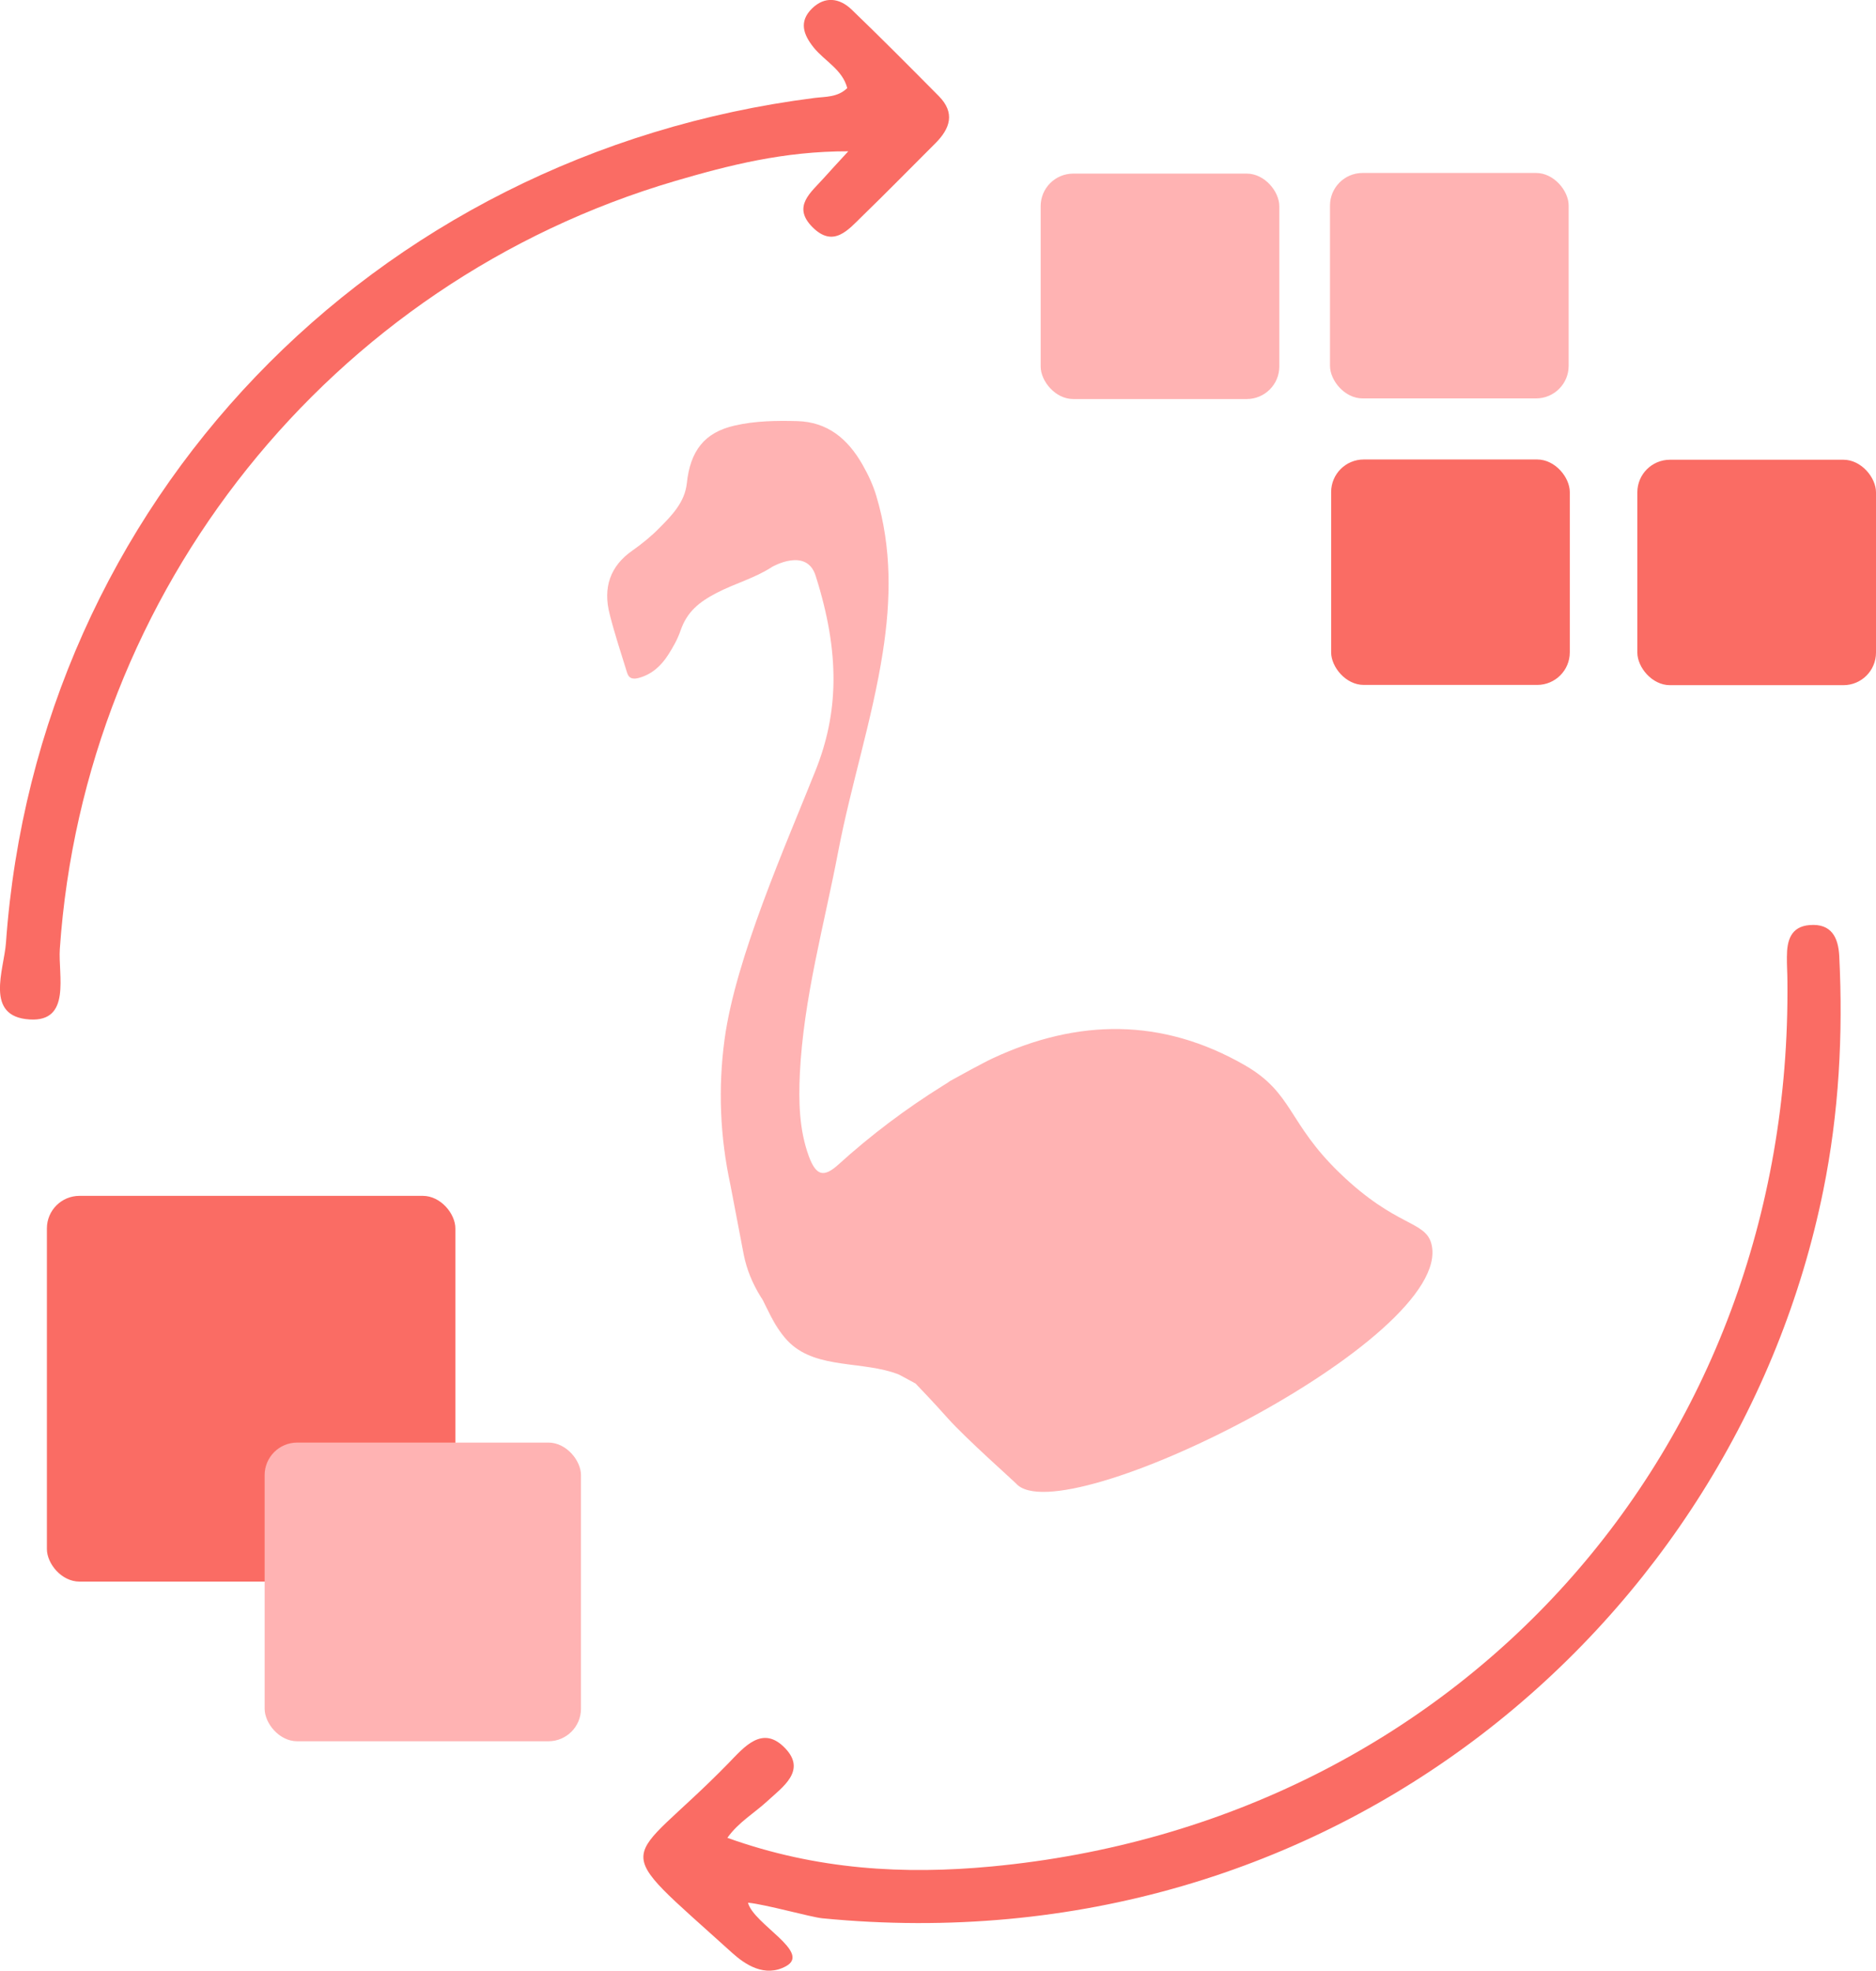
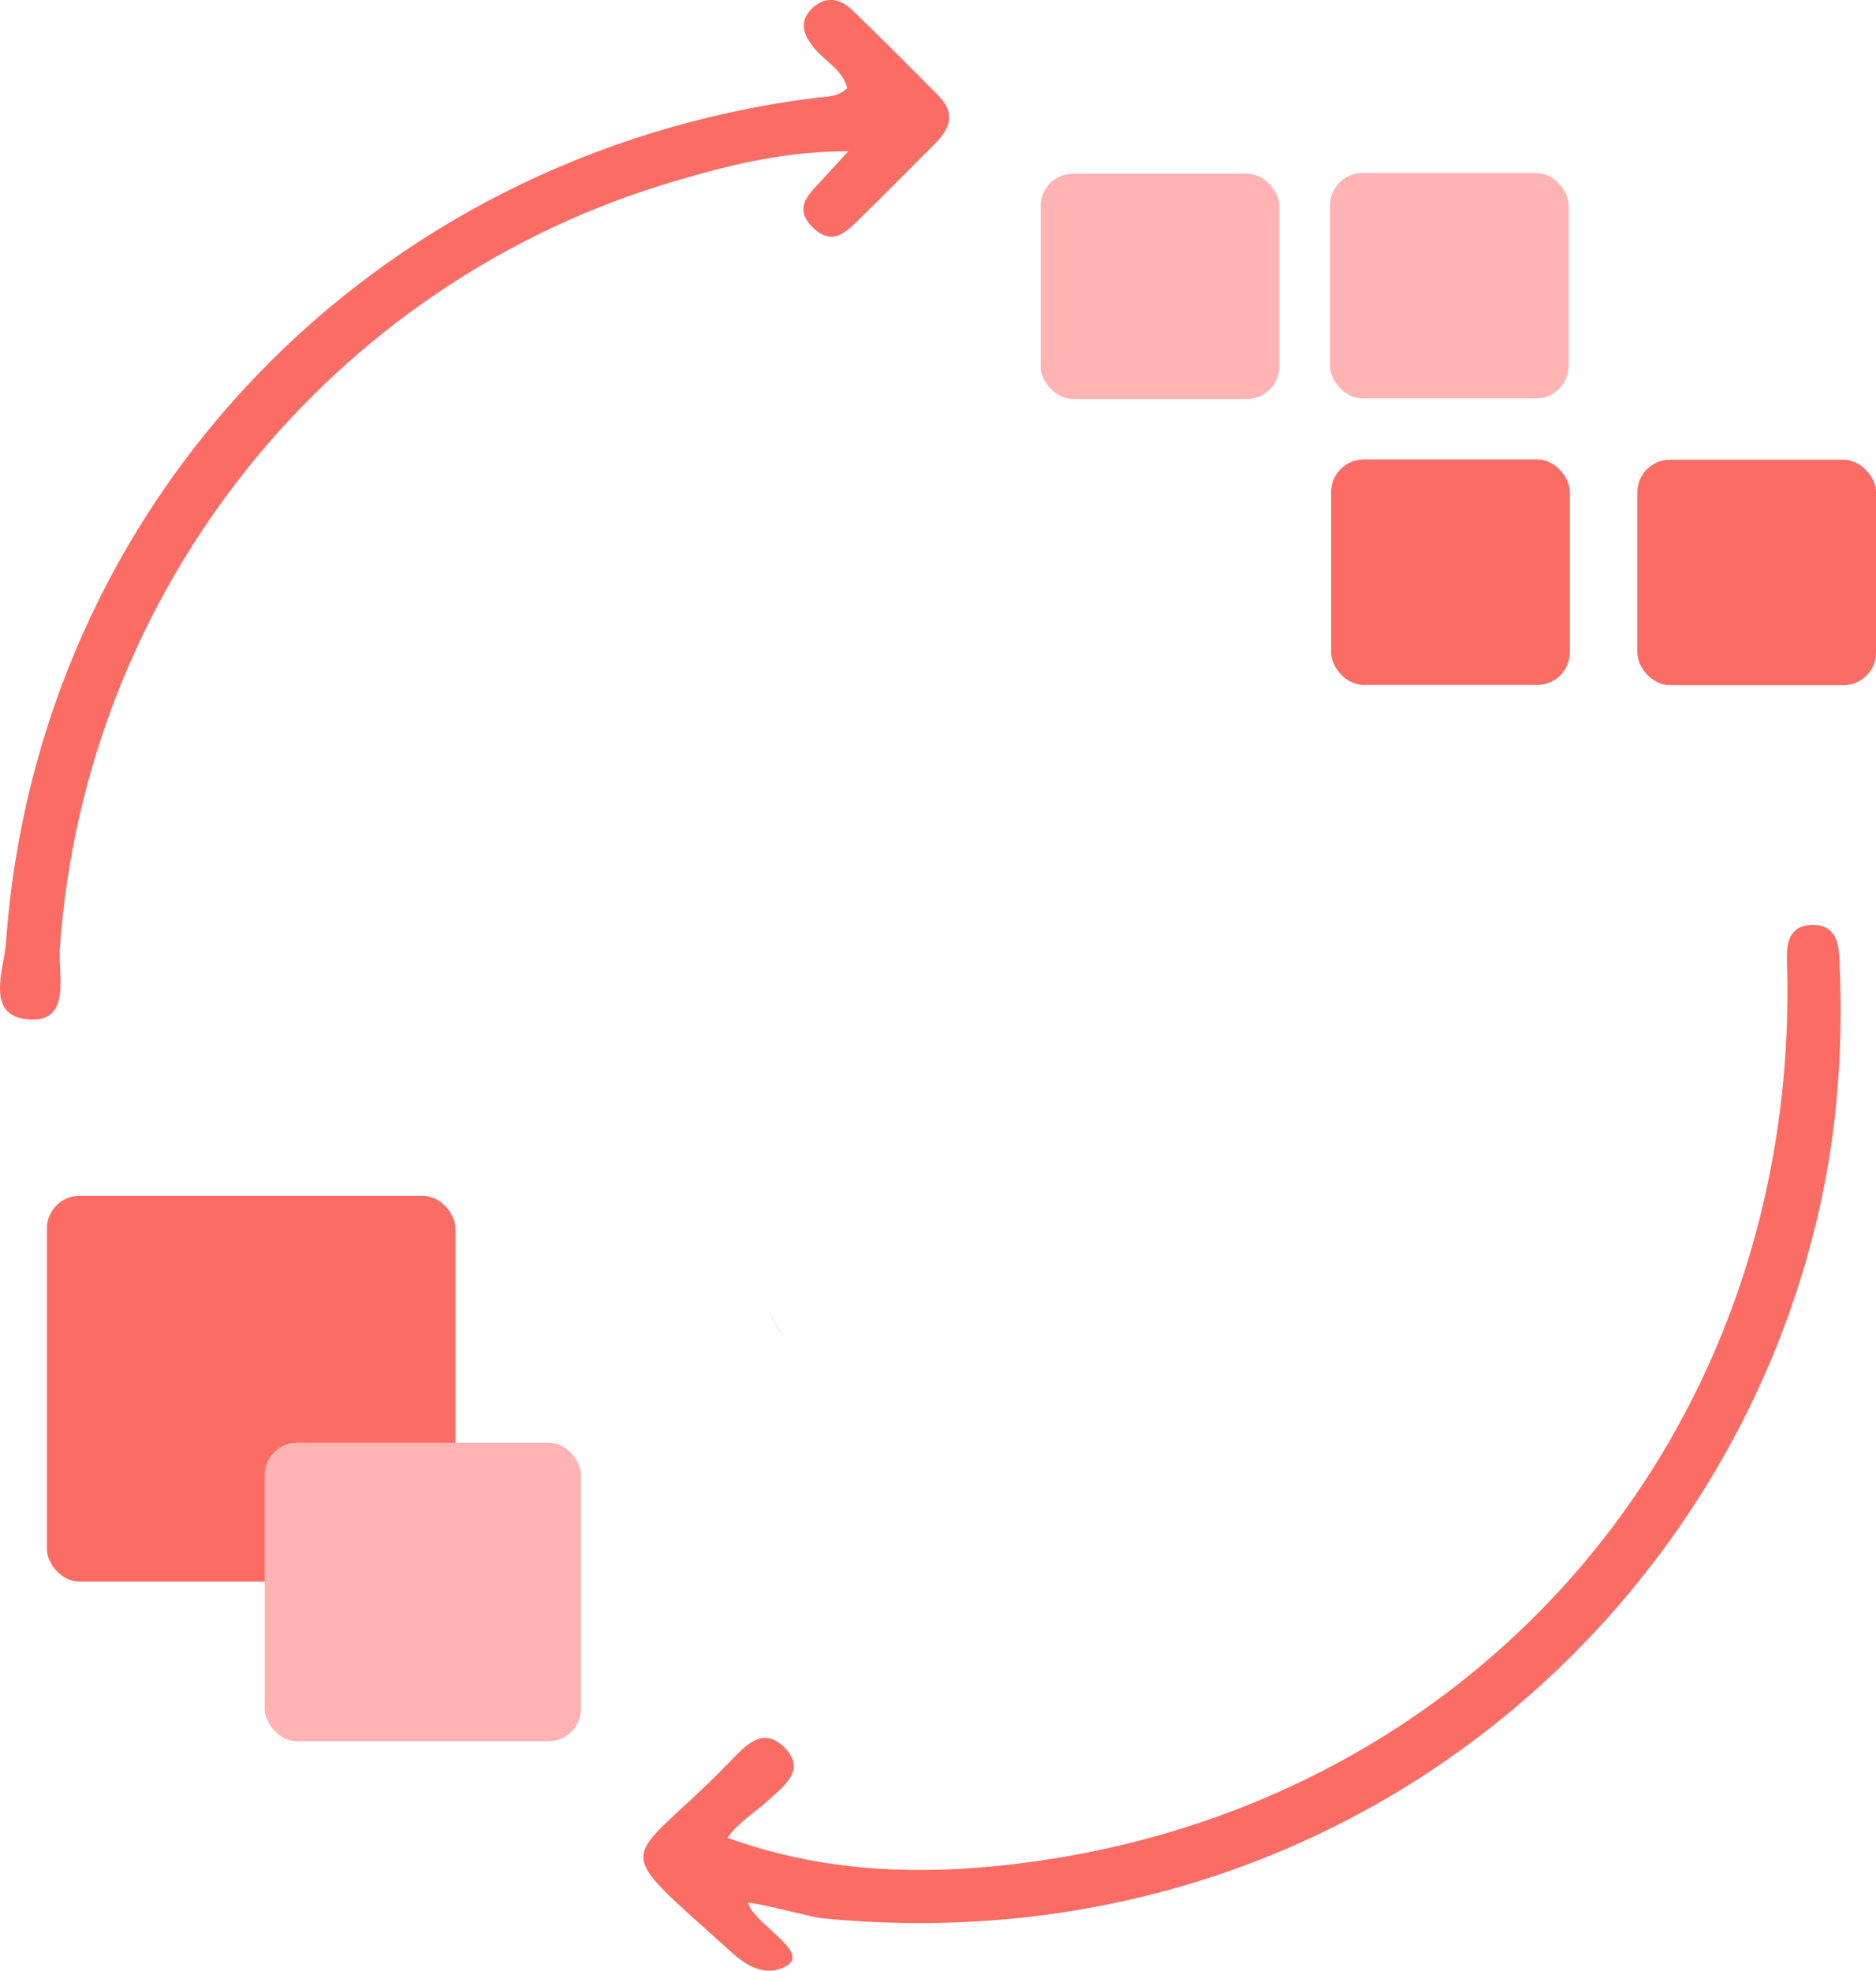
<svg xmlns="http://www.w3.org/2000/svg" id="Ebene_2" viewBox="0 0 148.02 155.51">
  <defs>
    <style>.cls-1{fill:#fa6c64;}.cls-1,.cls-2{stroke-width:0px;}.cls-2{fill:#ffb3b3;}</style>
  </defs>
  <g id="Ebene_1-2">
    <path class="cls-1" d="m59.02,150.16c.45,1.69,5.02,3.89,3,5-1.67.92-3.23-.13-4.25-1.05-10.01-9.07-8.55-6.51-.31-14.95,1.24-1.27,2.7-3.1,4.51-1.18,1.67,1.76-.23,3.05-1.4,4.13-1.03.96-2.29,1.67-3.18,2.92,7.08,2.54,13.96,2.91,20.86,2.26,36.81-3.48,63.16-32.86,62.78-69.84,0-.65-.05-1.29-.04-1.94,0-1.26.29-2.4,1.81-2.51,1.69-.13,2.24.96,2.32,2.43.31,6.22-.02,12.39-1.26,18.51-6.88,33.97-38.67,61.38-78.98,57.44-.9-.09-4.48-1.1-5.85-1.23Z" />
    <path class="cls-1" d="m66.85,6.95c-.38-1.46-1.77-2.12-2.64-3.19-.83-1.03-1.19-2.06-.14-3.09,1.01-.99,2.17-.83,3.12.08,2.33,2.24,4.61,4.54,6.89,6.84,1.29,1.31.9,2.54-.27,3.71-1.93,1.92-3.83,3.87-5.78,5.76-1.1,1.07-2.26,2.52-3.91.88-1.66-1.65-.12-2.76.89-3.9.5-.56,1.01-1.11,1.92-2.1-5.09-.01-9.41,1.1-13.65,2.34C26.04,22.29,6.67,46.58,4.72,74.89c-.14,2.06.92,5.76-2.37,5.56-3.61-.21-2.03-3.93-1.88-6.05C2.94,39.66,29.3,12.18,64.26,7.73c.88-.11,1.83-.04,2.59-.78Z" />
-     <path class="cls-2" d="m57.63,93.5c-.82-3.8-.98-7.62-.46-11.48.87-6.42,4.8-15.25,7.18-21.22,1.79-4.49,1.98-9.17,0-15.38-.72-2.25-3.42-.69-3.42-.69-1.36.89-2.94,1.31-4.37,2.05-1.4.73-2.34,1.48-2.86,2.97-.23.68-.59,1.32-.97,1.91-.55.87-1.29,1.55-2.3,1.83-.45.13-.81.09-.96-.43-.47-1.52-.97-3.03-1.36-4.57-.55-2.11.02-3.82,1.81-5.06.75-.53,1.48-1.12,2.13-1.79.97-.97,1.98-2.02,2.14-3.49.27-2.56,1.38-4.03,3.79-4.57,1.61-.37,3.26-.39,4.9-.35,2.41.06,4.01,1.39,5.18,3.45.45.79.83,1.6,1.09,2.48,1.22,4.07,1.15,8.2.5,12.34-.83,5.31-2.5,10.41-3.51,15.68-1.11,5.82-2.73,11.55-3.03,17.53-.1,2.22-.06,4.43.71,6.54.57,1.53,1.17,1.7,2.33.65,2.57-2.33,5.32-4.4,8.24-6.22.18-.12.38-.22.55-.36l1.73-.95c.56-.28,1.1-.6,1.67-.86,6.7-3.12,13.34-3.2,19.86.54,3.85,2.21,3.38,4.54,7.52,8.53,4.48,4.32,6.77,3.72,7.23,5.62,1.78,7.43-29.21,22.91-32.78,18.87-.15-.17-3.95-3.54-5.38-5.14-1.08-1.21-1.98-2.16-2.55-2.75l-1.2-.65-.06-.03s-.03-.02-.06-.03c-.18-.08-.38-.13-.57-.2-2.89-.87-6.38-.28-8.4-2.68-.04-.05-.09-.1-.13-.16-.47-.61-.91-1.38-1.28-2.12-.06-.11-.11-.22-.16-.32-.06-.12-.11-.23-.17-.35-.05-.1-.12-.2-.18-.29-.64-1.03-1.11-2.14-1.35-3.35" />
    <path class="cls-2" d="m61.83,105.44c-.06-.05-.1-.11-.14-.17-.46-.6-.82-1.27-1.14-1.95.38.74.82,1.51,1.28,2.12Z" />
    <rect class="cls-2" x="82.11" y="13.7" width="18.83" height="17.79" rx="2.57" ry="2.57" />
    <rect class="cls-2" x="104.94" y="13.65" width="18.83" height="17.79" rx="2.57" ry="2.57" />
    <rect class="cls-1" x="129.19" y="36.28" width="18.83" height="17.79" rx="2.57" ry="2.57" />
    <rect class="cls-1" x="105.03" y="36.26" width="18.83" height="17.79" rx="2.57" ry="2.57" />
    <rect class="cls-1" x="3.7" y="94.37" width="32.23" height="30.44" rx="2.57" ry="2.57" />
    <rect class="cls-2" x="20.88" y="113.84" width="24.96" height="23.57" rx="2.57" ry="2.57" />
  </g>
</svg>